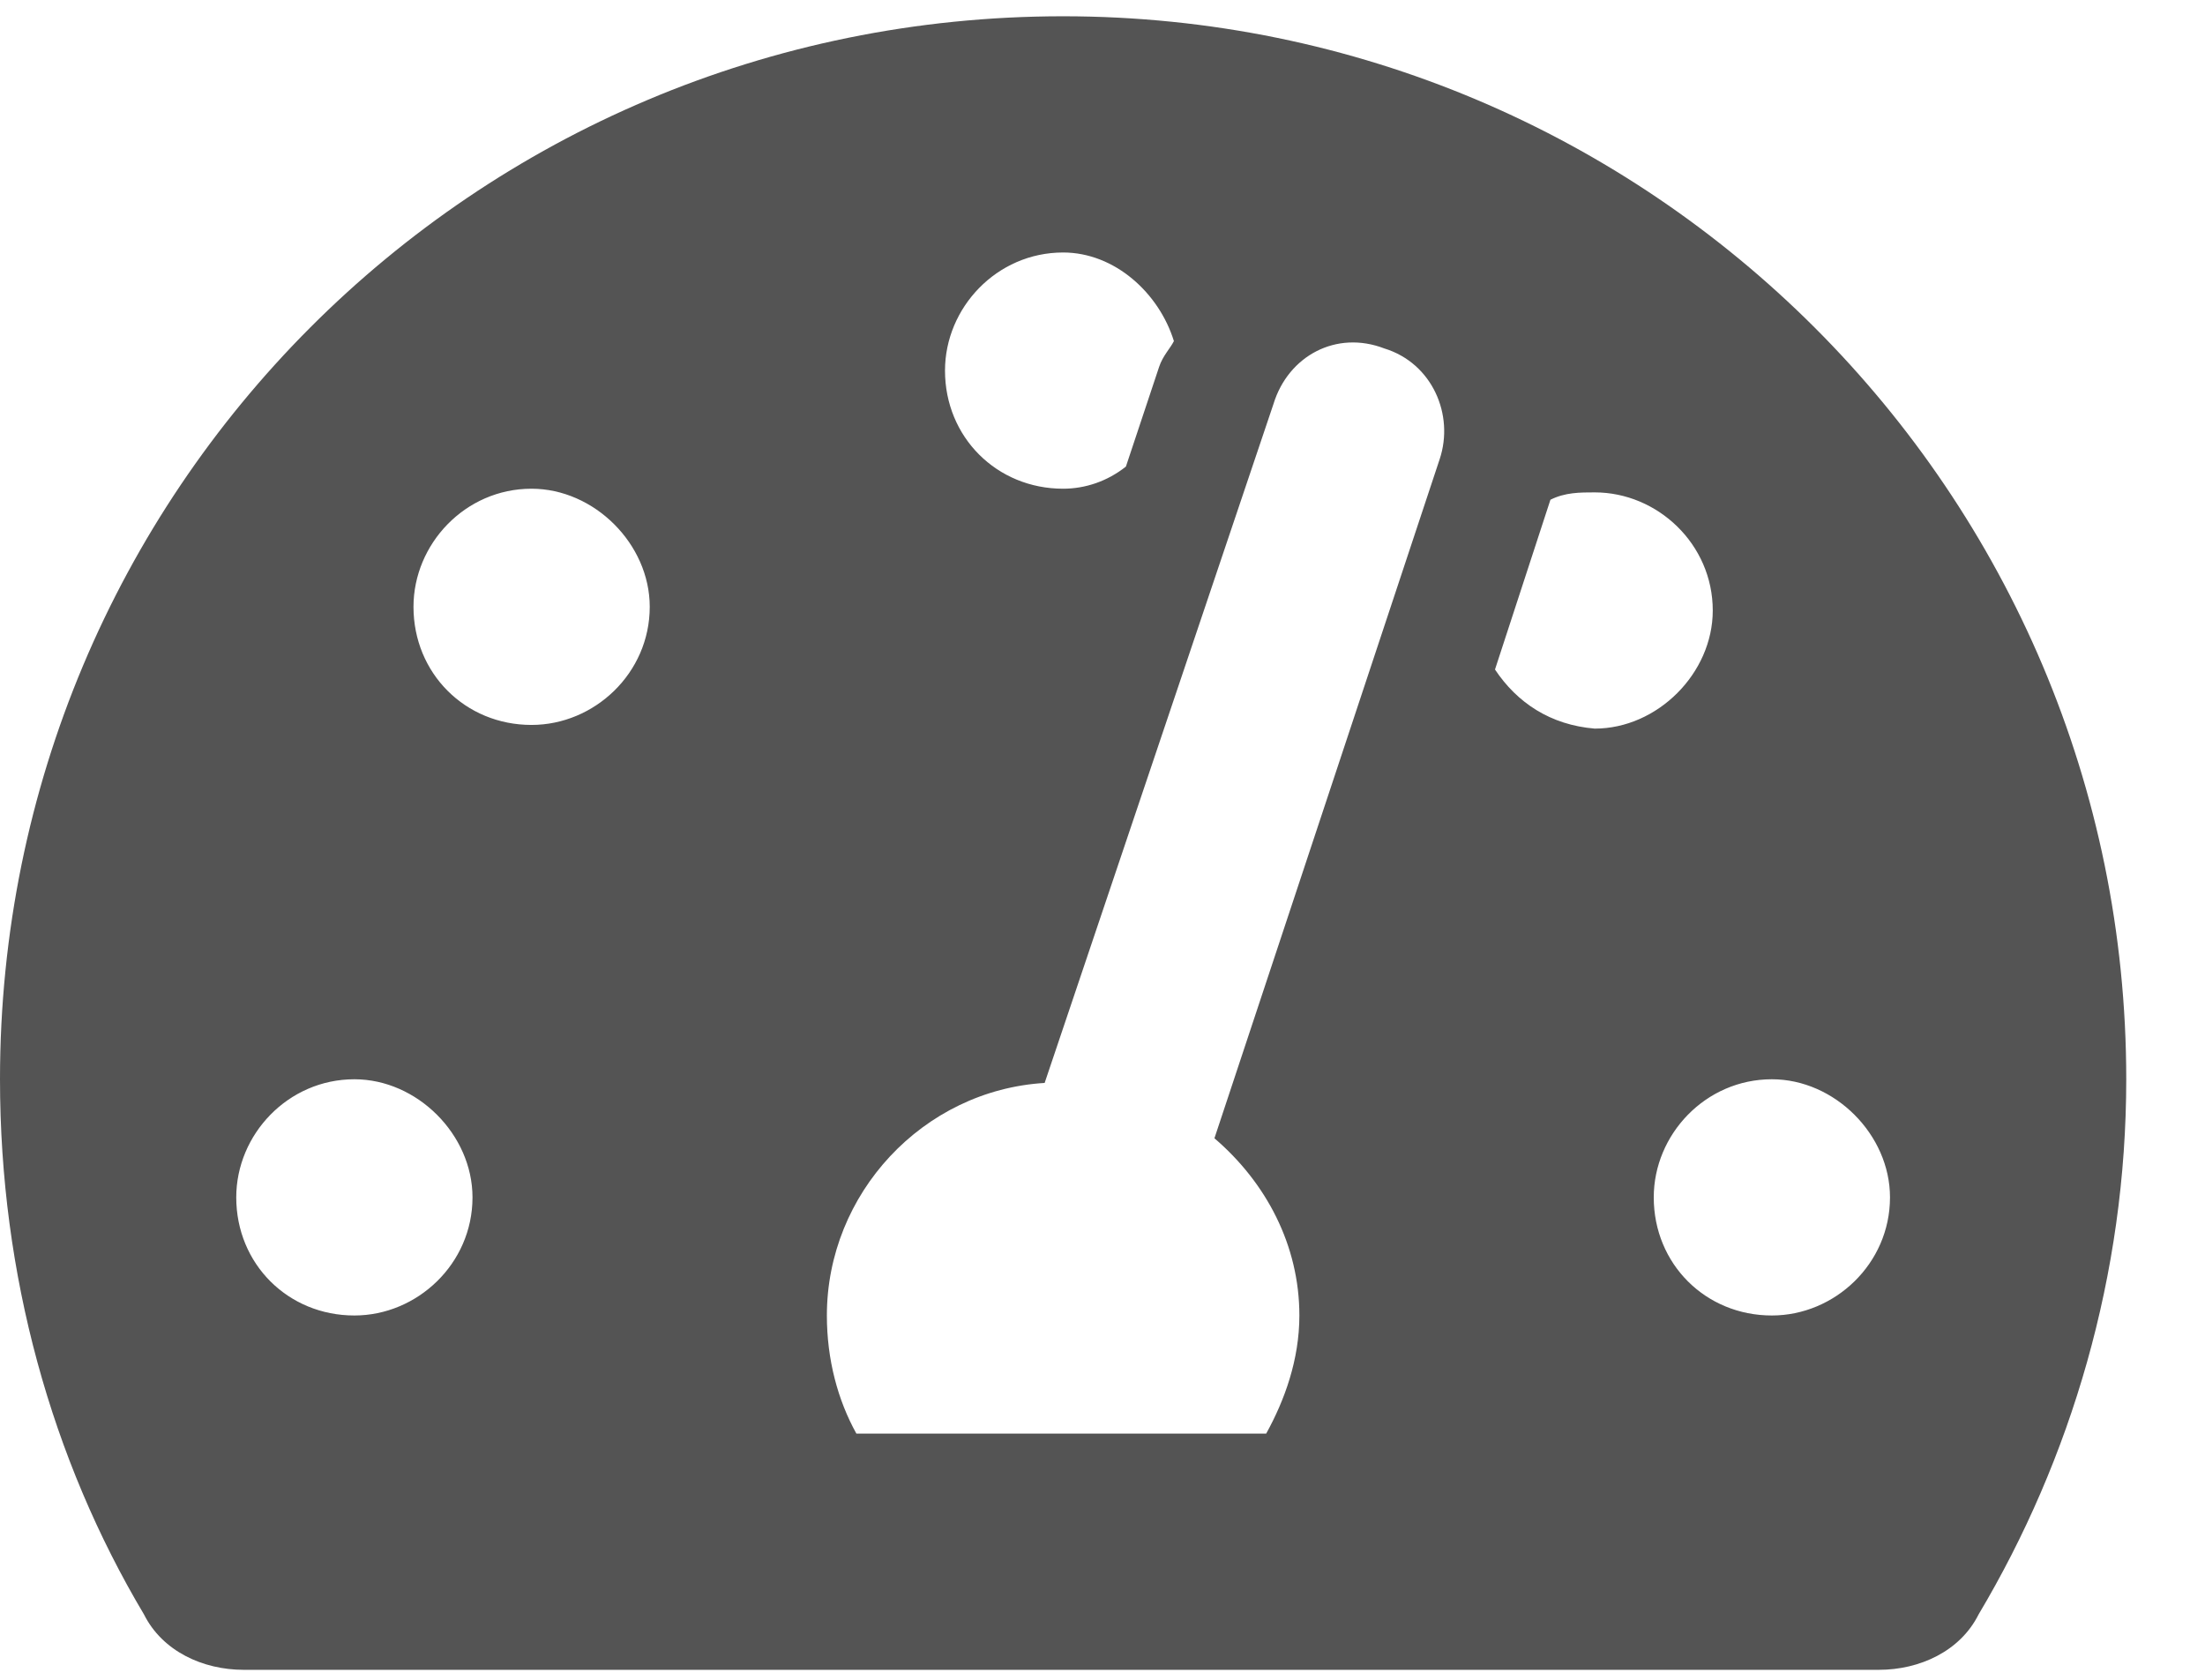
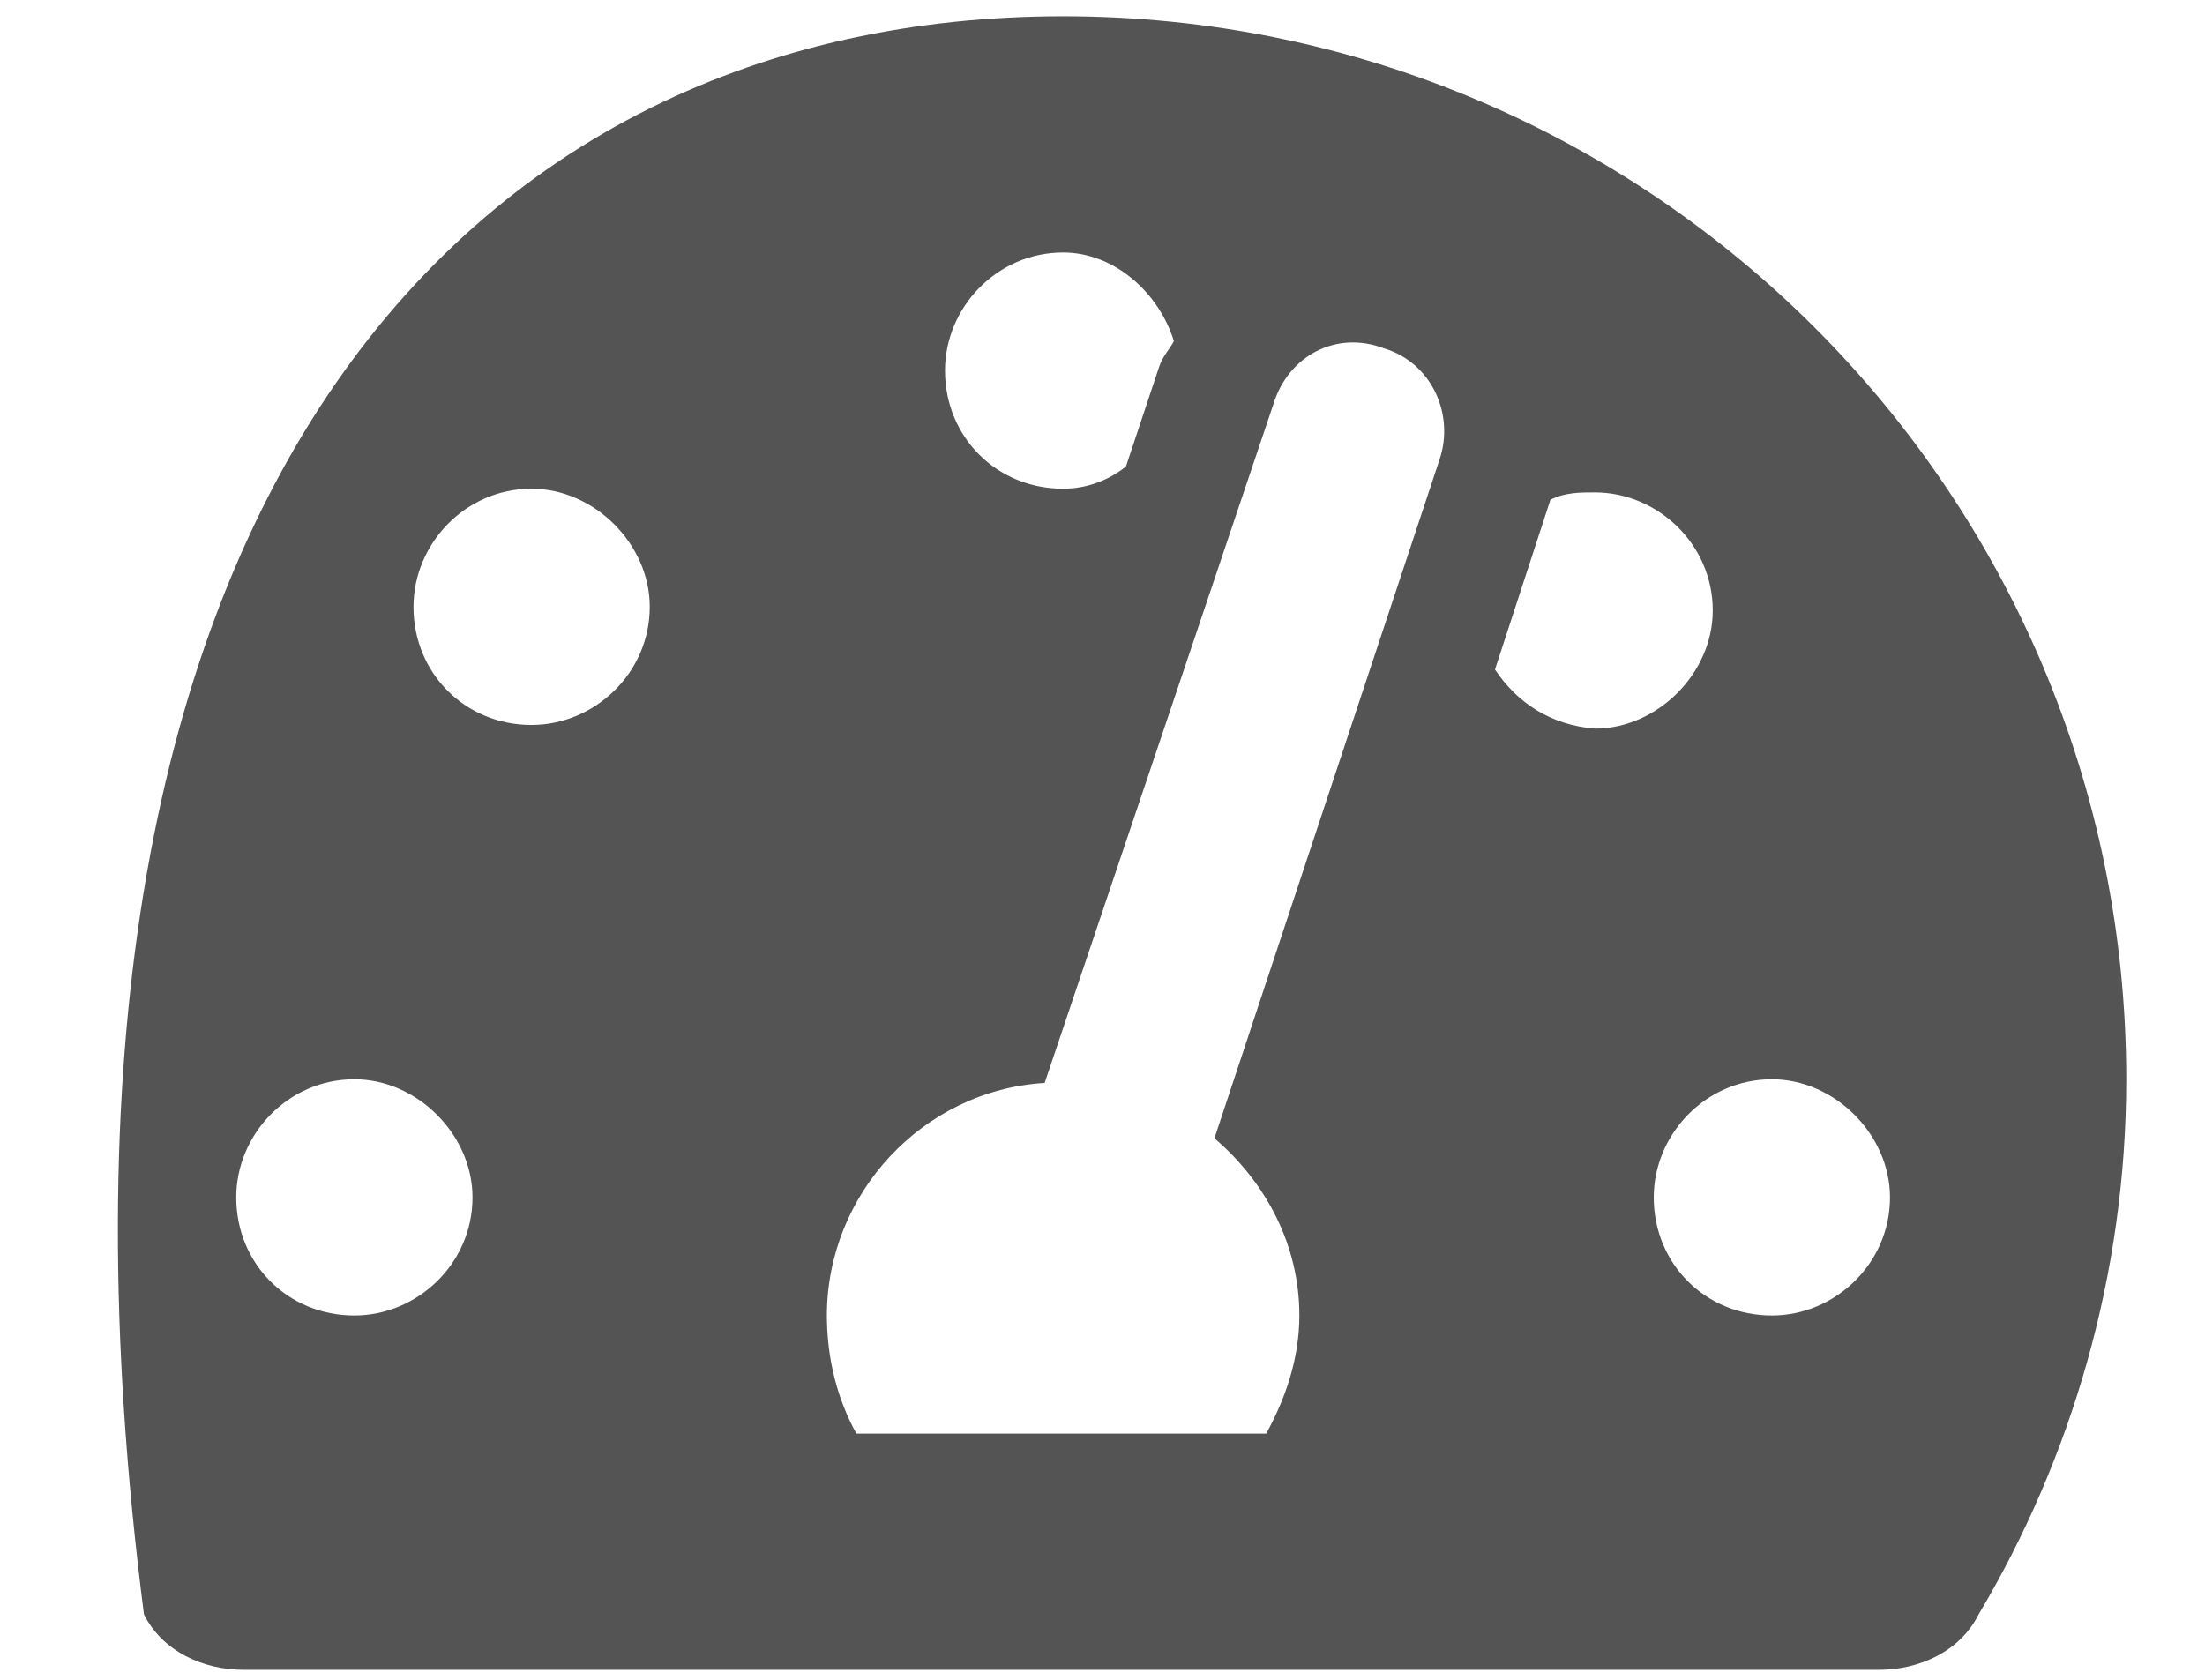
<svg xmlns="http://www.w3.org/2000/svg" width="21" height="16" viewBox="0 0 21 16" fill="none">
-   <path d="M10.125 0.155C15.715 0.155 20.25 4.69 20.25 10.28C20.25 12.143 19.723 13.901 18.844 15.377C18.668 15.729 18.281 15.905 17.895 15.905H2.32C1.934 15.905 1.547 15.729 1.371 15.377C0.492 13.901 0 12.143 0 10.28C0 4.69 4.5 0.155 10.125 0.155ZM10.125 2.405C9.492 2.405 9 2.932 9 3.53C9 4.163 9.492 4.655 10.125 4.655C10.336 4.655 10.547 4.584 10.723 4.444L11.039 3.495C11.074 3.389 11.145 3.319 11.18 3.249C11.039 2.792 10.617 2.405 10.125 2.405ZM3.375 12.53C3.973 12.53 4.5 12.038 4.5 11.405C4.5 10.807 3.973 10.28 3.375 10.28C2.742 10.28 2.25 10.807 2.25 11.405C2.25 12.038 2.742 12.53 3.375 12.53ZM5.062 6.905C5.66 6.905 6.188 6.413 6.188 5.78C6.188 5.182 5.66 4.655 5.062 4.655C4.43 4.655 3.938 5.182 3.938 5.78C3.938 6.413 4.43 6.905 5.062 6.905ZM13.711 4.374C13.852 3.952 13.641 3.459 13.184 3.319C12.727 3.143 12.27 3.389 12.129 3.846L9.949 10.315C8.789 10.385 7.875 11.37 7.875 12.53C7.875 12.952 7.98 13.338 8.156 13.655H12.059C12.234 13.338 12.375 12.952 12.375 12.53C12.375 11.862 12.059 11.264 11.566 10.842L13.711 4.374ZM14.238 6.377C14.449 6.694 14.766 6.905 15.188 6.94C15.785 6.94 16.312 6.413 16.312 5.815C16.312 5.182 15.785 4.69 15.188 4.69C15.047 4.69 14.906 4.69 14.766 4.76L14.238 6.377ZM16.875 12.53C17.473 12.53 18 12.038 18 11.405C18 10.807 17.473 10.28 16.875 10.28C16.242 10.28 15.75 10.807 15.75 11.405C15.75 12.038 16.242 12.53 16.875 12.53Z" fill="#545454" />
+   <path d="M10.125 0.155C15.715 0.155 20.25 4.69 20.25 10.28C20.25 12.143 19.723 13.901 18.844 15.377C18.668 15.729 18.281 15.905 17.895 15.905H2.32C1.934 15.905 1.547 15.729 1.371 15.377C0 4.69 4.5 0.155 10.125 0.155ZM10.125 2.405C9.492 2.405 9 2.932 9 3.53C9 4.163 9.492 4.655 10.125 4.655C10.336 4.655 10.547 4.584 10.723 4.444L11.039 3.495C11.074 3.389 11.145 3.319 11.18 3.249C11.039 2.792 10.617 2.405 10.125 2.405ZM3.375 12.53C3.973 12.53 4.5 12.038 4.5 11.405C4.5 10.807 3.973 10.28 3.375 10.28C2.742 10.28 2.25 10.807 2.25 11.405C2.25 12.038 2.742 12.53 3.375 12.53ZM5.062 6.905C5.66 6.905 6.188 6.413 6.188 5.78C6.188 5.182 5.66 4.655 5.062 4.655C4.43 4.655 3.938 5.182 3.938 5.78C3.938 6.413 4.43 6.905 5.062 6.905ZM13.711 4.374C13.852 3.952 13.641 3.459 13.184 3.319C12.727 3.143 12.27 3.389 12.129 3.846L9.949 10.315C8.789 10.385 7.875 11.37 7.875 12.53C7.875 12.952 7.98 13.338 8.156 13.655H12.059C12.234 13.338 12.375 12.952 12.375 12.53C12.375 11.862 12.059 11.264 11.566 10.842L13.711 4.374ZM14.238 6.377C14.449 6.694 14.766 6.905 15.188 6.94C15.785 6.94 16.312 6.413 16.312 5.815C16.312 5.182 15.785 4.69 15.188 4.69C15.047 4.69 14.906 4.69 14.766 4.76L14.238 6.377ZM16.875 12.53C17.473 12.53 18 12.038 18 11.405C18 10.807 17.473 10.28 16.875 10.28C16.242 10.28 15.75 10.807 15.75 11.405C15.75 12.038 16.242 12.53 16.875 12.53Z" fill="#545454" />
</svg>